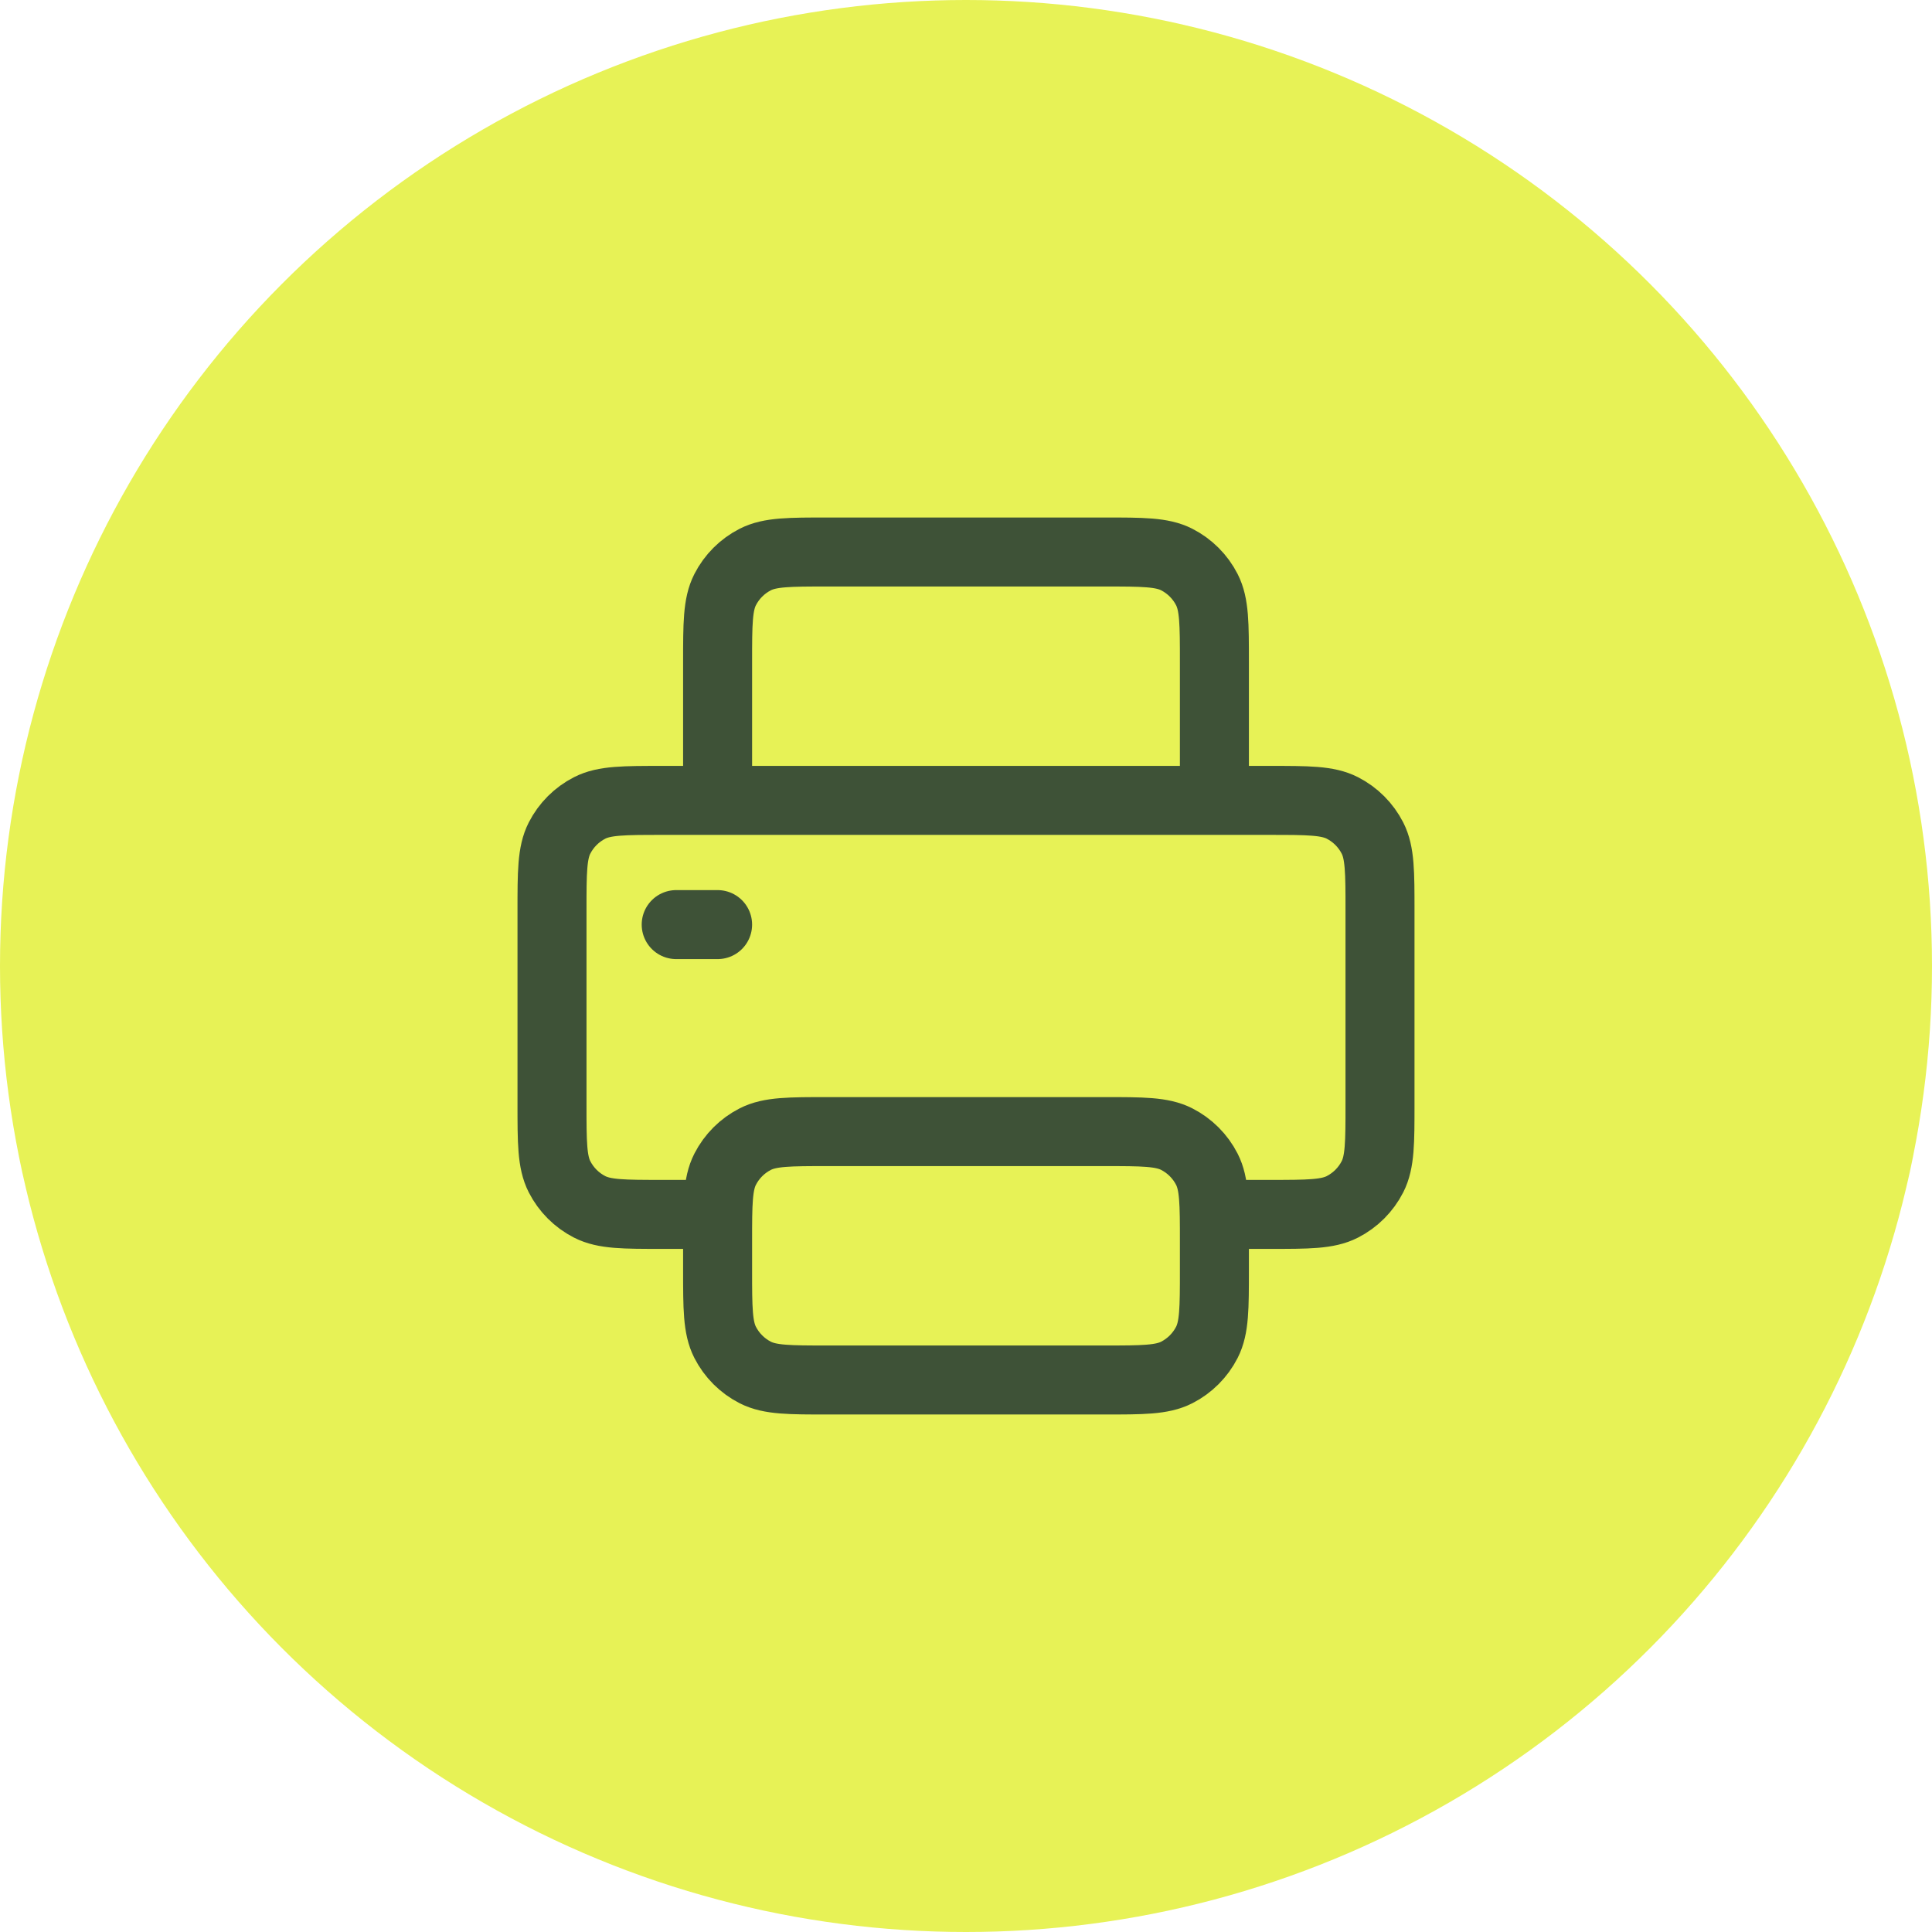
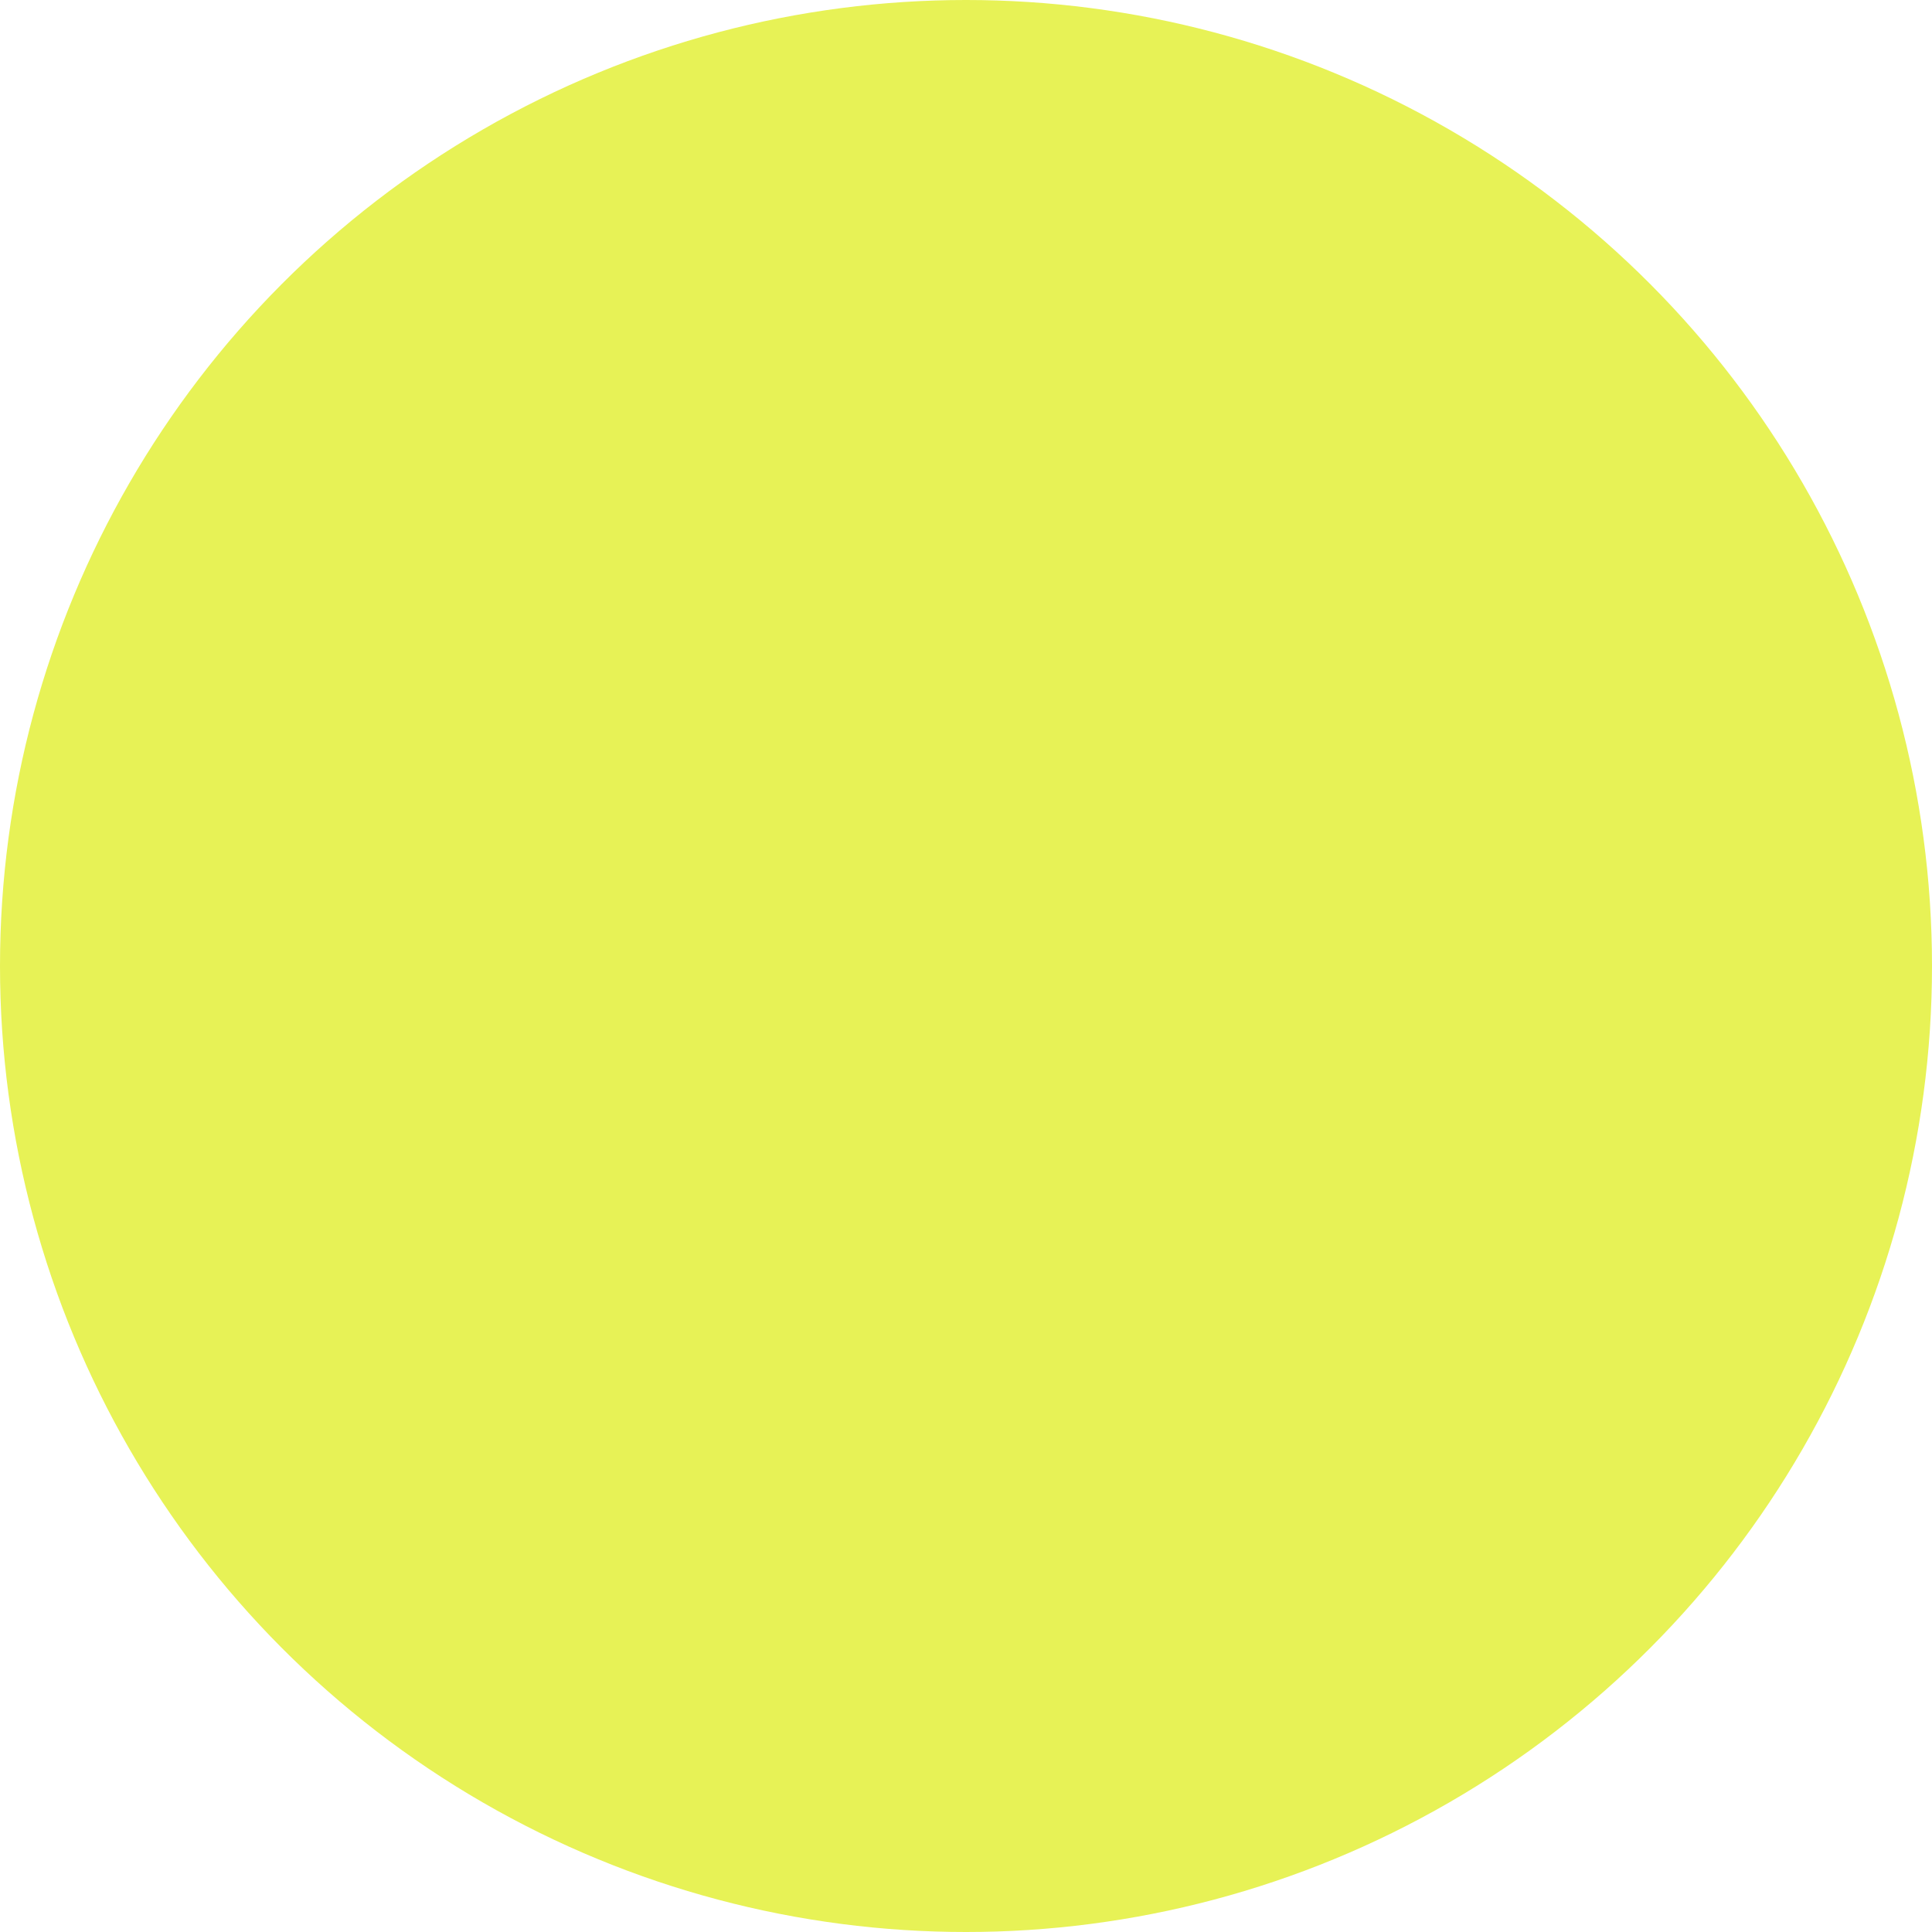
<svg xmlns="http://www.w3.org/2000/svg" width="28" height="28" viewBox="0 0 28 28" fill="none">
  <circle cx="14" cy="14" r="14" fill="#E7F256" />
-   <path d="M17.6 17.6H18.4C18.96 17.6 19.24 17.6 19.454 17.491C19.642 17.395 19.795 17.242 19.891 17.054C20 16.84 20 16.56 20 16V13.2C20 12.64 20 12.36 19.891 12.146C19.795 11.958 19.642 11.805 19.454 11.709C19.24 11.6 18.96 11.6 18.4 11.6H9.6C9.04 11.6 8.76 11.6 8.546 11.709C8.358 11.805 8.205 11.958 8.109 12.146C8 12.36 8 12.64 8 13.2V16C8 16.56 8 16.84 8.109 17.054C8.205 17.242 8.358 17.395 8.546 17.491C8.76 17.6 9.04 17.6 9.6 17.6H10.4M17.6 11.6V9.6C17.6 9.04 17.6 8.76 17.491 8.546C17.395 8.358 17.242 8.205 17.054 8.109C16.84 8 16.56 8 16 8H12C11.44 8 11.16 8 10.946 8.109C10.758 8.205 10.605 8.358 10.509 8.546C10.4 8.76 10.4 9.04 10.4 9.6V11.6M9.8 13.4H10.4M12 20H16C16.56 20 16.84 20 17.054 19.891C17.242 19.795 17.395 19.642 17.491 19.454C17.6 19.24 17.6 18.96 17.6 18.4V18C17.6 17.44 17.6 17.16 17.491 16.946C17.395 16.758 17.242 16.605 17.054 16.509C16.84 16.4 16.56 16.4 16 16.4H12C11.44 16.4 11.16 16.4 10.946 16.509C10.758 16.605 10.605 16.758 10.509 16.946C10.4 17.16 10.4 17.44 10.4 18V18.4C10.4 18.96 10.4 19.24 10.509 19.454C10.605 19.642 10.758 19.795 10.946 19.891C11.16 20 11.44 20 12 20Z" stroke="#213632" stroke-opacity="0.851" stroke-linecap="round" stroke-linejoin="round" />
</svg>